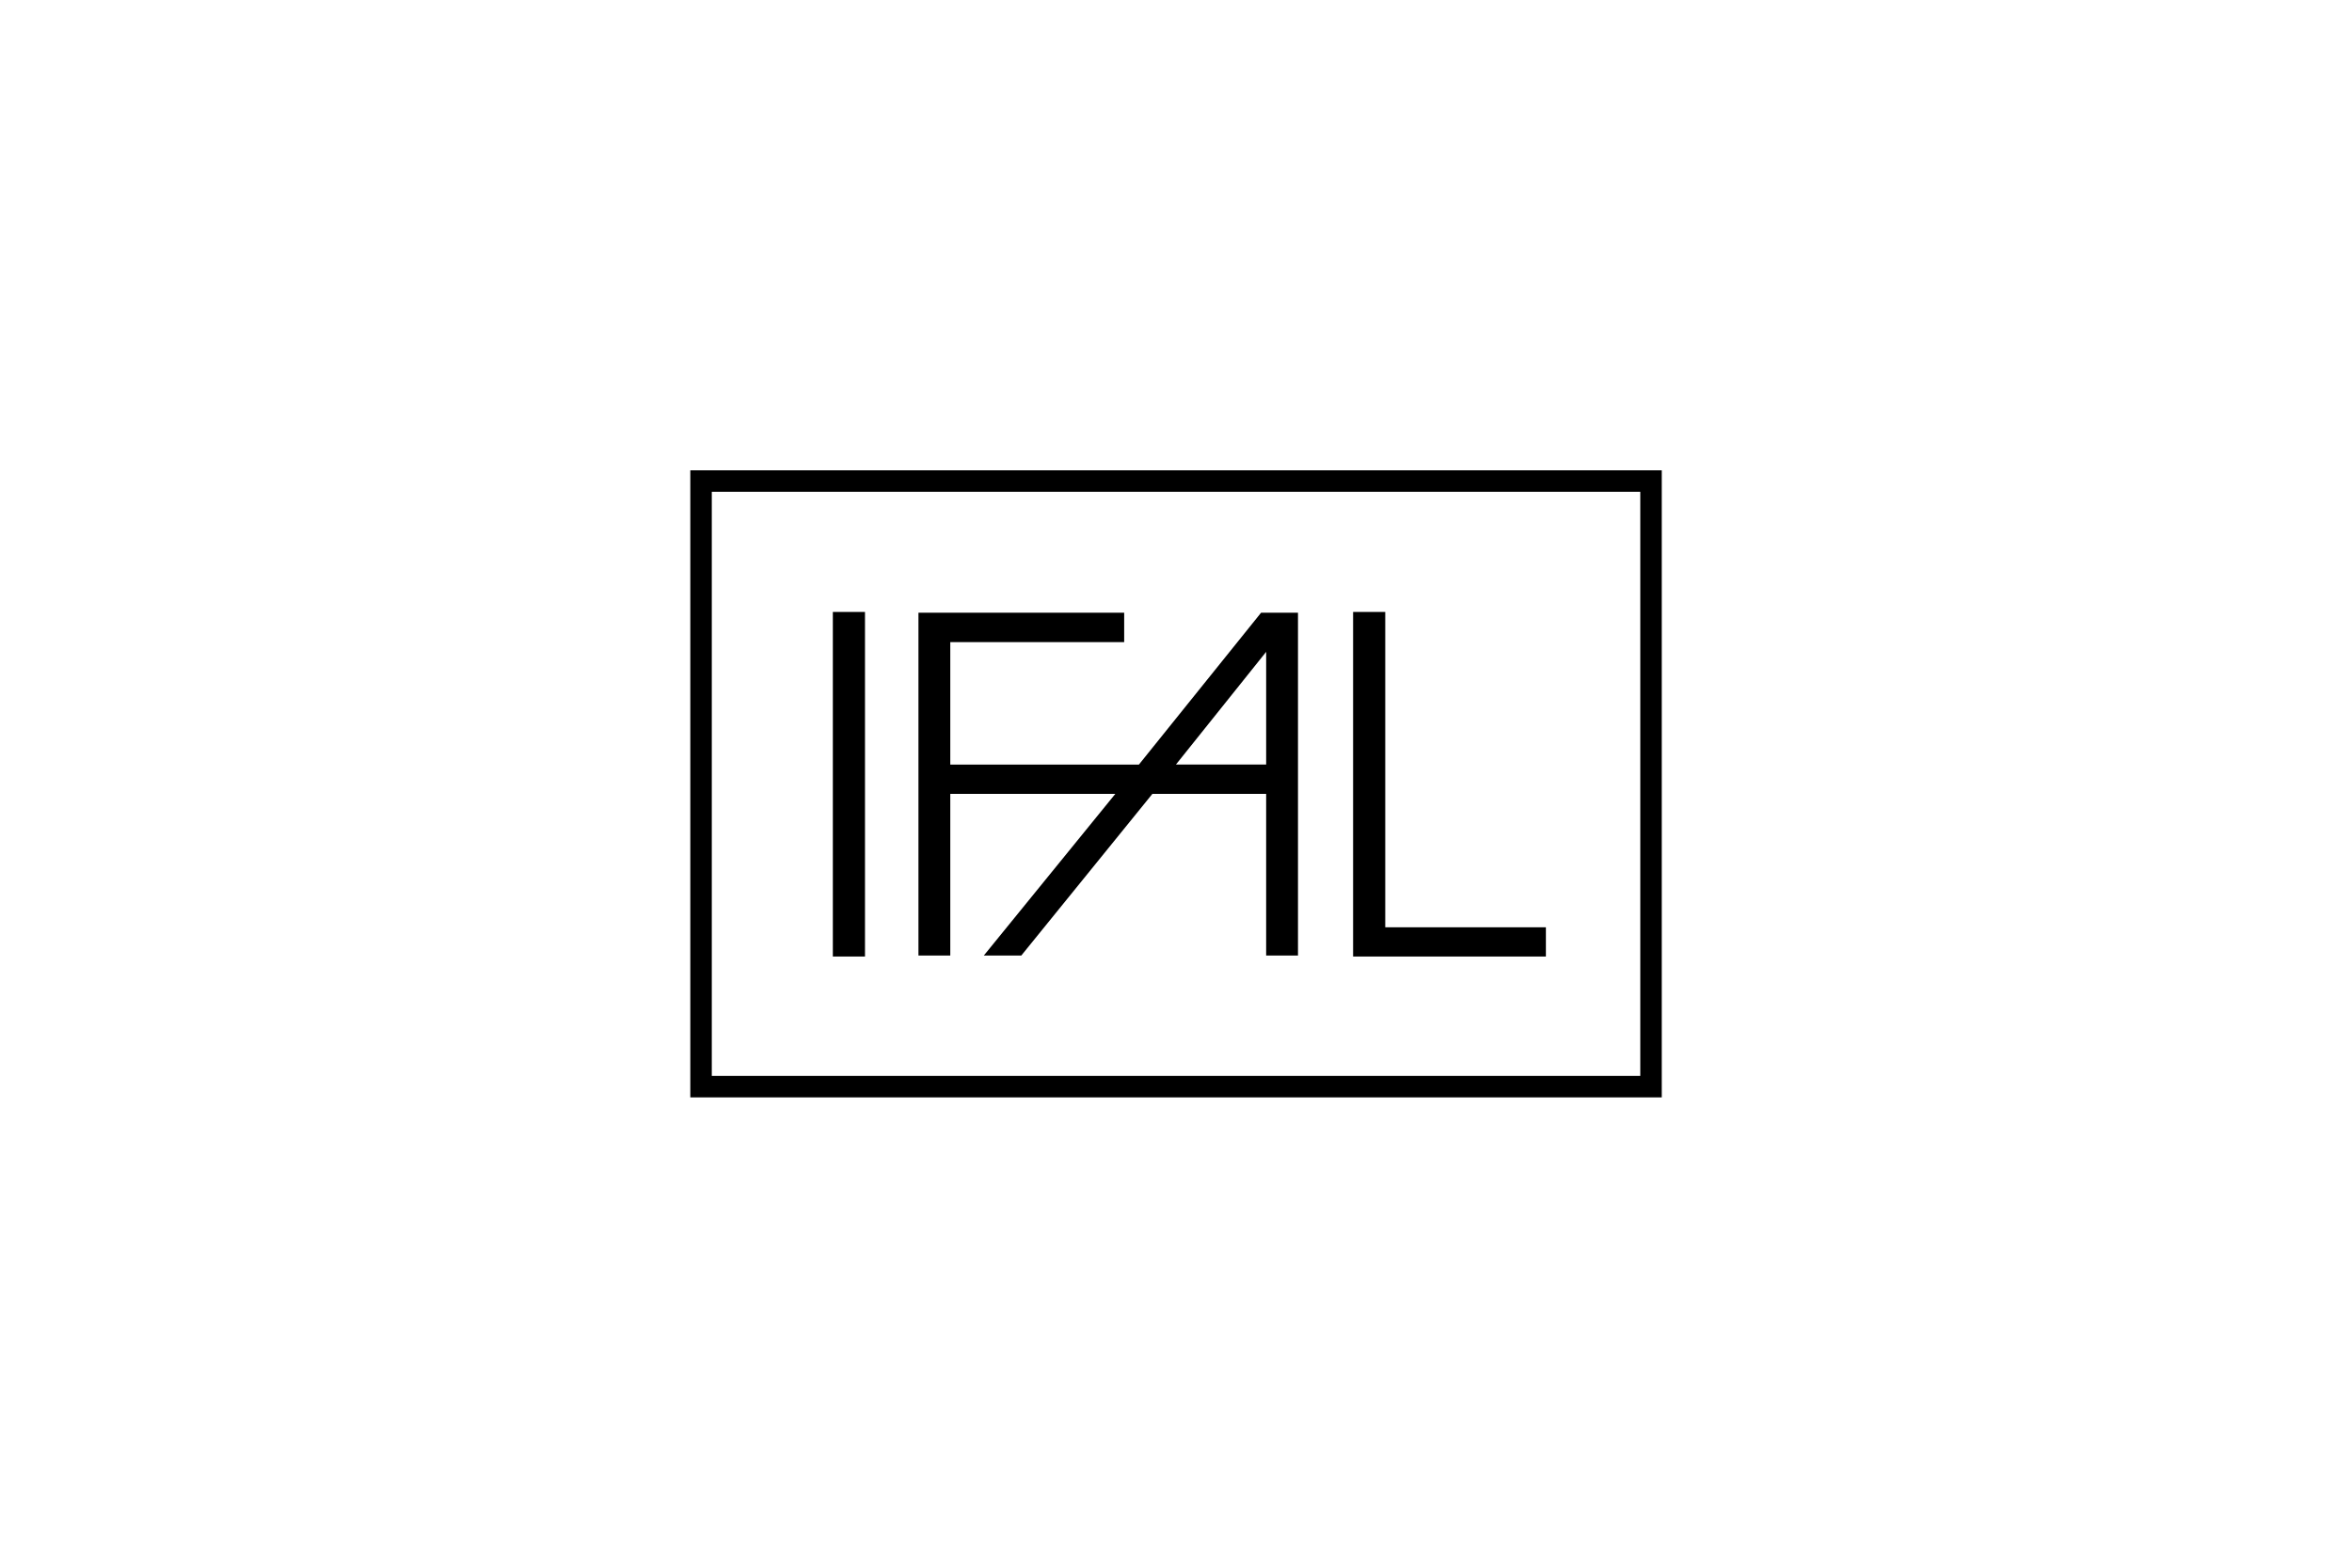
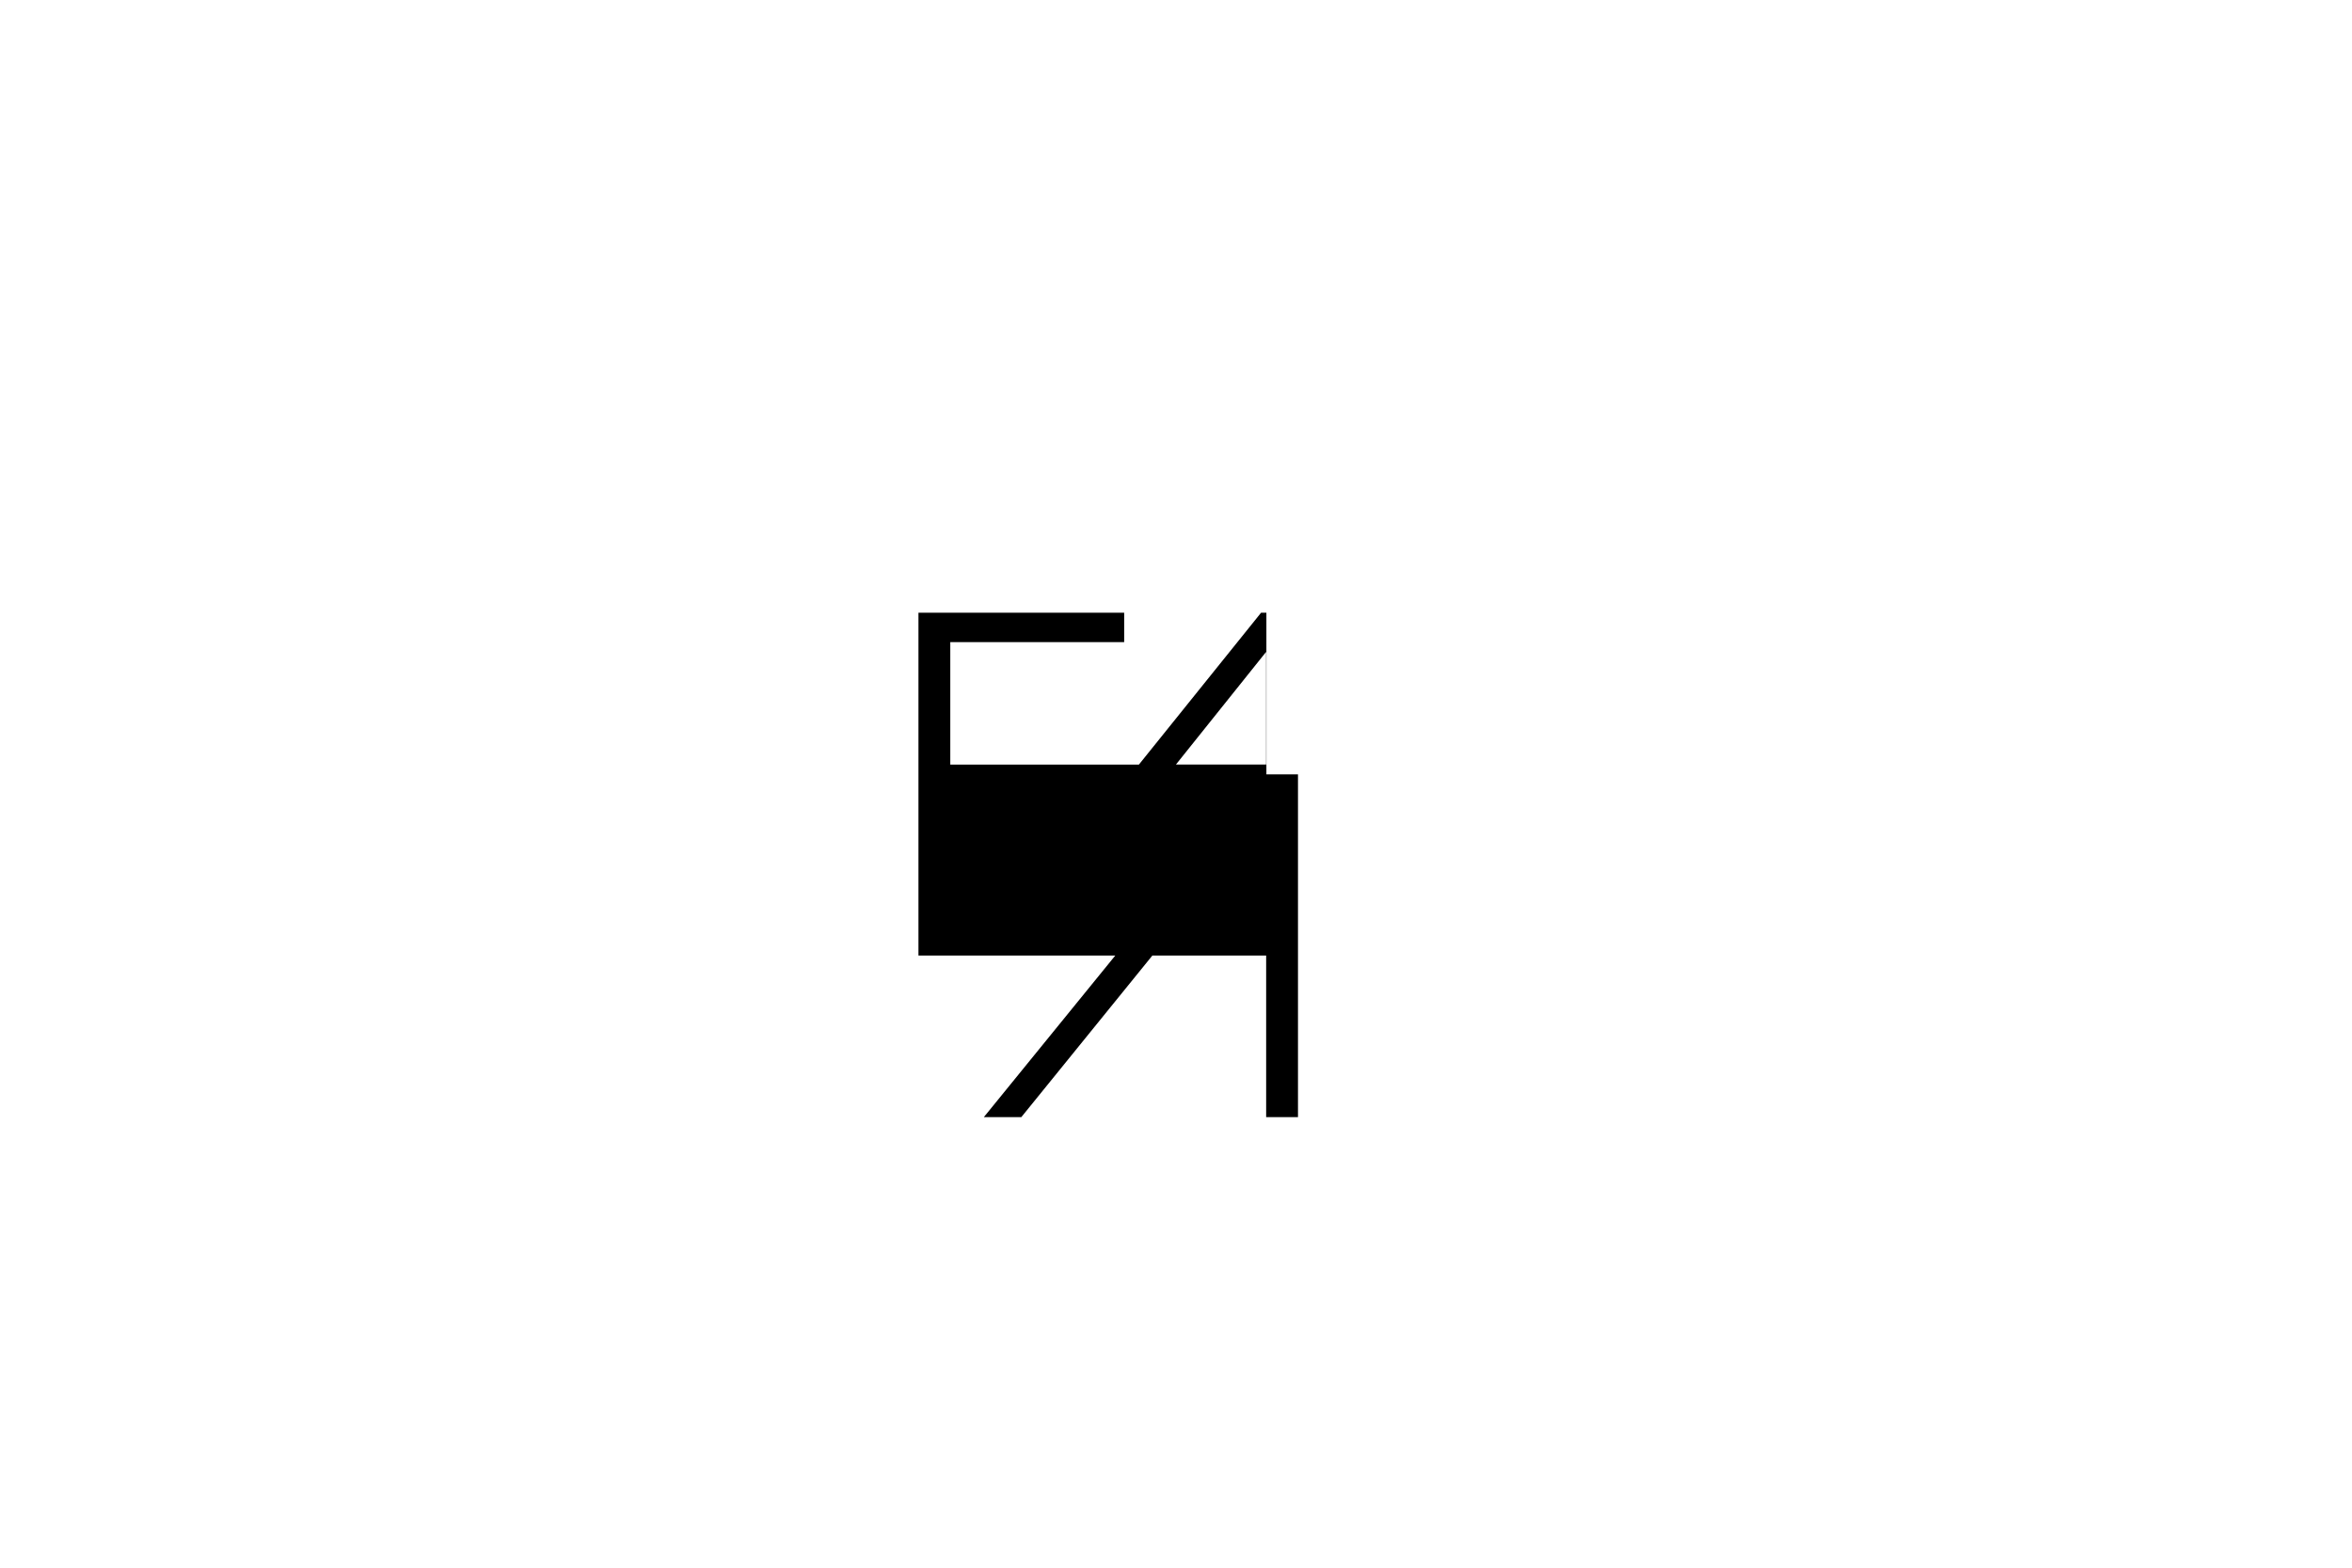
<svg xmlns="http://www.w3.org/2000/svg" id="Layer_1" data-name="Layer 1" viewBox="0 0 300 200">
  <defs>
    <style>      .cls-1 {        stroke-width: 0px;      }    </style>
  </defs>
  <g>
-     <rect class="cls-1" x="106.23" y="78.07" width="4.1" height="43.96" />
-     <polygon class="cls-1" points="172.59 78.07 172.59 122.03 197.18 122.03 197.18 118.3 176.69 118.3 176.69 78.07 172.59 78.07" />
-     <path class="cls-1" d="m161.5,83.16v14.38h-11.51l11.51-14.38Zm.03-4.99h-.68l-15.58,19.37h-24.06v-15.62h22.18v-3.75h-26.24v43.73h4.06v-20.62h21.05l-16.77,20.62h4.78l16.72-20.62h14.51v20.62h4.06v-43.73h-4.03Z" />
+     <path class="cls-1" d="m161.5,83.16v14.38h-11.51l11.51-14.38Zm.03-4.99h-.68l-15.58,19.37h-24.06v-15.62h22.18v-3.75h-26.24v43.73h4.06h21.05l-16.77,20.62h4.78l16.72-20.62h14.51v20.62h4.06v-43.73h-4.03Z" />
  </g>
-   <path class="cls-1" d="m211.96,140h-123.91V60h123.91v80Zm-121.17-2.74h118.43V62.74h-118.43v74.52Z" />
</svg>